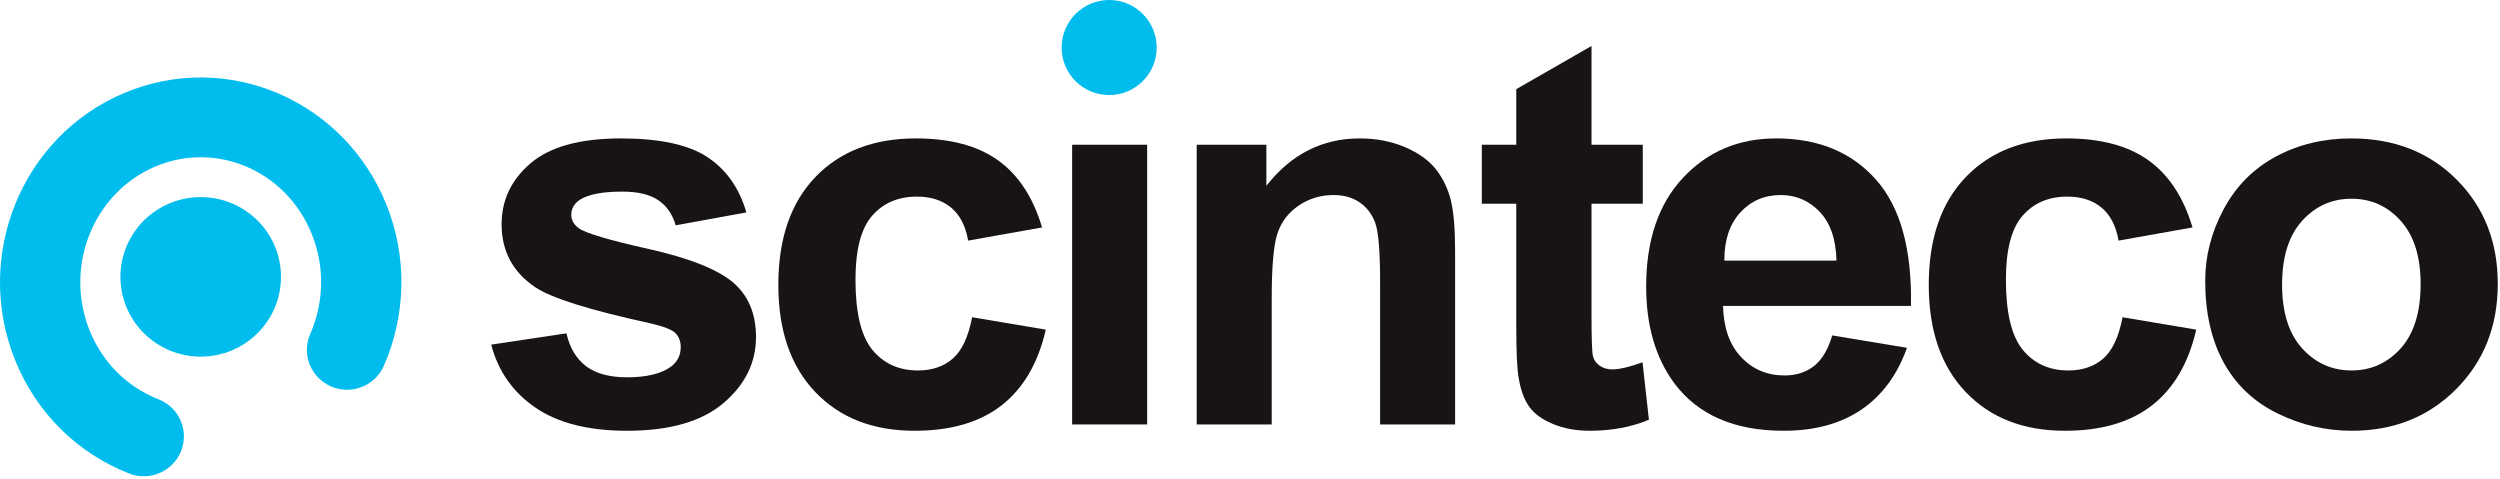
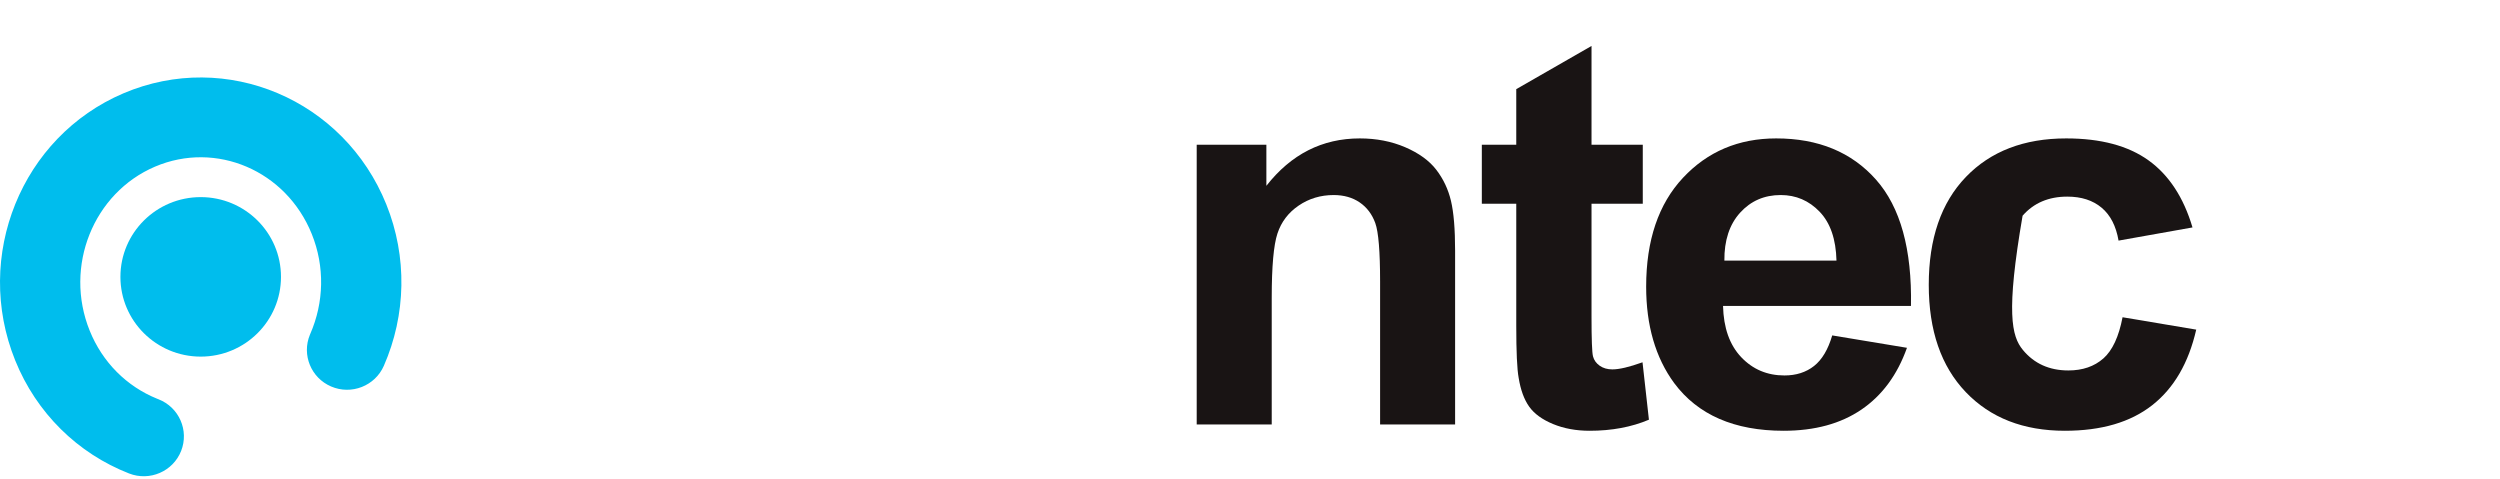
<svg xmlns="http://www.w3.org/2000/svg" width="355px" height="68px" viewBox="0 0 355 68" version="1.1">
  <title>scinteco_logo_black</title>
  <g id="scinteco_logo_black" stroke="none" stroke-width="1" fill="none" fill-rule="evenodd">
    <g id="Group-5">
-       <path d="M69.75,48.939 L80.439,47.331 C80.894,49.375 81.816,50.927 83.206,51.987 C84.595,53.047 86.542,53.577 89.044,53.577 C91.798,53.577 93.871,53.078 95.26,52.081 C96.195,51.383 96.663,50.448 96.663,49.275 C96.663,48.478 96.41,47.818 95.905,47.293 C95.374,46.795 94.186,46.334 92.341,45.91 C83.749,44.039 78.303,42.331 76.004,40.785 C72.82,38.641 71.228,35.662 71.228,31.846 C71.228,28.406 72.605,25.514 75.36,23.169 C78.114,20.827 82.385,19.654 88.172,19.654 C93.681,19.654 97.775,20.539 100.454,22.31 C103.131,24.08 104.977,26.698 105.987,30.164 L95.943,31.996 C95.512,30.45 94.698,29.266 93.498,28.443 C92.297,27.621 90.585,27.209 88.361,27.209 C85.556,27.209 83.547,27.596 82.334,28.368 C81.525,28.917 81.122,29.628 81.122,30.5 C81.122,31.249 81.475,31.884 82.182,32.408 C83.143,33.106 86.46,34.091 92.133,35.362 C97.806,36.634 101.767,38.192 104.017,40.037 C106.24,41.907 107.352,44.513 107.352,47.854 C107.352,51.495 105.81,54.624 102.728,57.242 C99.644,59.86 95.083,61.17 89.044,61.17 C83.56,61.17 79.22,60.072 76.024,57.878 C72.826,55.684 70.735,52.704 69.75,48.939" id="Fill-2" fill="#191414" />
-       <path d="M147.974,32.296 L137.474,34.166 C137.12,32.096 136.318,30.537 135.067,29.491 C133.816,28.443 132.192,27.92 130.196,27.92 C127.543,27.92 125.426,28.824 123.847,30.631 C122.268,32.439 121.478,35.462 121.478,39.701 C121.478,44.414 122.28,47.742 123.884,49.687 C125.489,51.632 127.644,52.604 130.348,52.604 C132.369,52.604 134.025,52.037 135.314,50.903 C136.602,49.768 137.512,47.817 138.042,45.049 L148.504,46.807 C147.417,51.545 145.333,55.123 142.25,57.541 C139.166,59.96 135.034,61.169 129.855,61.169 C123.967,61.169 119.272,59.336 115.773,55.672 C112.273,52.006 110.523,46.933 110.523,40.449 C110.523,33.891 112.279,28.786 115.792,25.133 C119.304,21.48 124.056,19.654 130.045,19.654 C134.947,19.654 138.845,20.695 141.739,22.777 C144.632,24.859 146.71,28.032 147.974,32.296" id="Fill-4" fill="#191414" />
-       <polygon id="Fill-6" fill="#191414" points="152.244 60.272 162.895 60.272 162.895 20.552 152.244 20.552" />
      <path d="M206.625,60.271 L195.974,60.271 L195.974,40 C195.974,35.712 195.746,32.938 195.291,31.679 C194.836,30.42 194.096,29.441 193.074,28.742 C192.051,28.044 190.818,27.696 189.377,27.696 C187.533,27.696 185.877,28.194 184.412,29.191 C182.946,30.189 181.942,31.51 181.399,33.155 C180.855,34.802 180.585,37.843 180.585,42.281 L180.585,60.271 L169.932,60.271 L169.932,20.551 L179.825,20.551 L179.825,26.386 C183.338,21.898 187.76,19.654 193.093,19.654 C195.443,19.654 197.589,20.072 199.537,20.907 C201.481,21.743 202.953,22.809 203.951,24.105 C204.95,25.402 205.645,26.872 206.037,28.518 C206.429,30.164 206.625,32.52 206.625,35.587 L206.625,60.271 Z" id="Fill-8" fill="#191414" />
      <path d="M233.275,20.551 L233.275,28.93 L225.996,28.93 L225.996,44.937 C225.996,48.178 226.067,50.067 226.206,50.603 C226.344,51.14 226.66,51.582 227.154,51.932 C227.646,52.28 228.246,52.454 228.954,52.454 C229.938,52.454 231.367,52.118 233.237,51.445 L234.147,59.598 C231.67,60.645 228.865,61.169 225.733,61.169 C223.812,61.169 222.08,60.851 220.539,60.215 C218.997,59.579 217.866,58.757 217.146,57.747 C216.427,56.737 215.926,55.372 215.649,53.652 C215.422,52.43 215.309,49.962 215.309,46.246 L215.309,28.93 L210.419,28.93 L210.419,20.551 L215.309,20.551 L215.309,12.66 L225.996,6.526 L225.996,20.551 L233.275,20.551 Z" id="Fill-9" fill="#191414" />
      <path d="M260.781,37.008 C260.706,33.966 259.909,31.654 258.393,30.07 C256.877,28.487 255.032,27.695 252.859,27.695 C250.534,27.695 248.613,28.531 247.097,30.201 C245.581,31.872 244.836,34.141 244.861,37.008 L260.781,37.008 Z M260.175,47.629 L270.789,49.388 C269.424,53.228 267.269,56.152 264.326,58.158 C261.381,60.166 257.698,61.169 253.277,61.169 C246.276,61.169 241.096,58.913 237.735,54.399 C235.081,50.785 233.755,46.222 233.755,40.711 C233.755,34.128 235.498,28.973 238.986,25.245 C242.473,21.518 246.882,19.654 252.215,19.654 C258.205,19.654 262.929,21.605 266.391,25.507 C269.853,29.41 271.508,35.387 271.358,43.441 L244.671,43.441 C244.747,46.558 245.607,48.983 247.249,50.716 C248.892,52.449 250.937,53.315 253.39,53.315 C255.057,53.315 256.461,52.866 257.598,51.968 C258.734,51.07 259.593,49.624 260.175,47.629 L260.175,47.629 Z" id="Fill-10" fill="#191414" />
-       <path d="M311.334,32.296 L300.835,34.166 C300.48,32.096 299.677,30.537 298.427,29.491 C297.176,28.443 295.553,27.92 293.556,27.92 C290.902,27.92 288.786,28.824 287.208,30.631 C285.627,32.439 284.839,35.462 284.839,39.701 C284.839,44.414 285.641,47.742 287.246,49.687 C288.85,51.632 291.004,52.604 293.707,52.604 C295.73,52.604 297.384,52.037 298.674,50.903 C299.963,49.768 300.872,47.817 301.404,45.049 L311.865,46.807 C310.779,51.545 308.694,55.123 305.61,57.541 C302.527,59.96 298.396,61.169 293.215,61.169 C287.327,61.169 282.633,59.336 279.133,55.672 C275.633,52.006 273.884,46.933 273.884,40.449 C273.884,33.891 275.64,28.786 279.152,25.133 C282.666,21.48 287.416,19.654 293.404,19.654 C298.307,19.654 302.205,20.695 305.098,22.777 C307.992,24.859 310.07,28.032 311.334,32.296" id="Fill-11" fill="#191414" />
-       <path d="M324.056,40.411 C324.056,44.352 325.004,47.368 326.899,49.462 C328.794,51.556 331.132,52.604 333.911,52.604 C336.692,52.604 339.023,51.556 340.906,49.462 C342.788,47.368 343.729,44.327 343.729,40.337 C343.729,36.447 342.788,33.455 340.906,31.36 C339.023,29.266 336.692,28.219 333.911,28.219 C331.132,28.219 328.794,29.266 326.899,31.36 C325.004,33.455 324.056,36.472 324.056,40.411 M313.139,39.851 C313.139,36.359 314.011,32.981 315.755,29.715 C317.5,26.448 319.968,23.955 323.166,22.235 C326.363,20.514 329.931,19.654 333.874,19.654 C339.964,19.654 344.955,21.606 348.847,25.507 C352.739,29.41 354.684,34.34 354.684,40.3 C354.684,46.309 352.718,51.289 348.79,55.241 C344.86,59.193 339.913,61.169 333.949,61.169 C330.26,61.169 326.741,60.346 323.393,58.701 C320.045,57.055 317.5,54.643 315.755,51.464 C314.011,48.284 313.139,44.414 313.139,39.851" id="Fill-12" fill="#191414" />
-       <path d="M157.501,13.5 C153.772,13.5 150.75,10.479 150.75,6.751 C150.75,3.022 153.772,0 157.501,0 C161.228,0 164.25,3.022 164.25,6.751 C164.25,10.479 161.228,13.5 157.501,13.5 Z" id="Fill-13-Copy-3" fill="#00BDED" />
+       <path d="M311.334,32.296 L300.835,34.166 C300.48,32.096 299.677,30.537 298.427,29.491 C297.176,28.443 295.553,27.92 293.556,27.92 C290.902,27.92 288.786,28.824 287.208,30.631 C284.839,44.414 285.641,47.742 287.246,49.687 C288.85,51.632 291.004,52.604 293.707,52.604 C295.73,52.604 297.384,52.037 298.674,50.903 C299.963,49.768 300.872,47.817 301.404,45.049 L311.865,46.807 C310.779,51.545 308.694,55.123 305.61,57.541 C302.527,59.96 298.396,61.169 293.215,61.169 C287.327,61.169 282.633,59.336 279.133,55.672 C275.633,52.006 273.884,46.933 273.884,40.449 C273.884,33.891 275.64,28.786 279.152,25.133 C282.666,21.48 287.416,19.654 293.404,19.654 C298.307,19.654 302.205,20.695 305.098,22.777 C307.992,24.859 310.07,28.032 311.334,32.296" id="Fill-11" fill="#191414" />
      <g id="Group-5" transform="translate(0, 11)" fill="#00BDED">
        <path d="M28.502,39.639 C22.205,39.639 17.1,34.571 17.1,28.315 C17.1,22.06 22.205,16.99 28.502,16.99 C34.796,16.99 39.9,22.06 39.9,28.315 C39.9,34.571 34.796,39.639 28.502,39.639 Z" id="Fill-13" />
        <path d="M17.536,2.248 C32.143,-3.964 48.861,3.152 54.857,18.024 C57.864,25.479 57.671,33.71 54.508,40.941 C53.253,43.809 49.896,45.123 47.008,43.877 C44.16,42.647 42.833,39.384 44.004,36.542 L44.053,36.427 C46.016,31.939 46.135,26.848 44.274,22.235 C40.635,13.208 30.687,8.974 22.025,12.658 C13.264,16.387 9.054,26.828 12.734,35.95 C14.55,40.453 18.001,43.873 22.297,45.613 L22.499,45.693 C25.429,46.837 26.871,50.123 25.72,53.034 C24.569,55.944 21.26,57.377 18.33,56.233 C11.031,53.384 5.17,47.648 2.152,40.162 C-3.809,25.384 3.03,8.423 17.536,2.248 Z" id="Stroke-39" fill-rule="nonzero" />
      </g>
    </g>
  </g>
</svg>